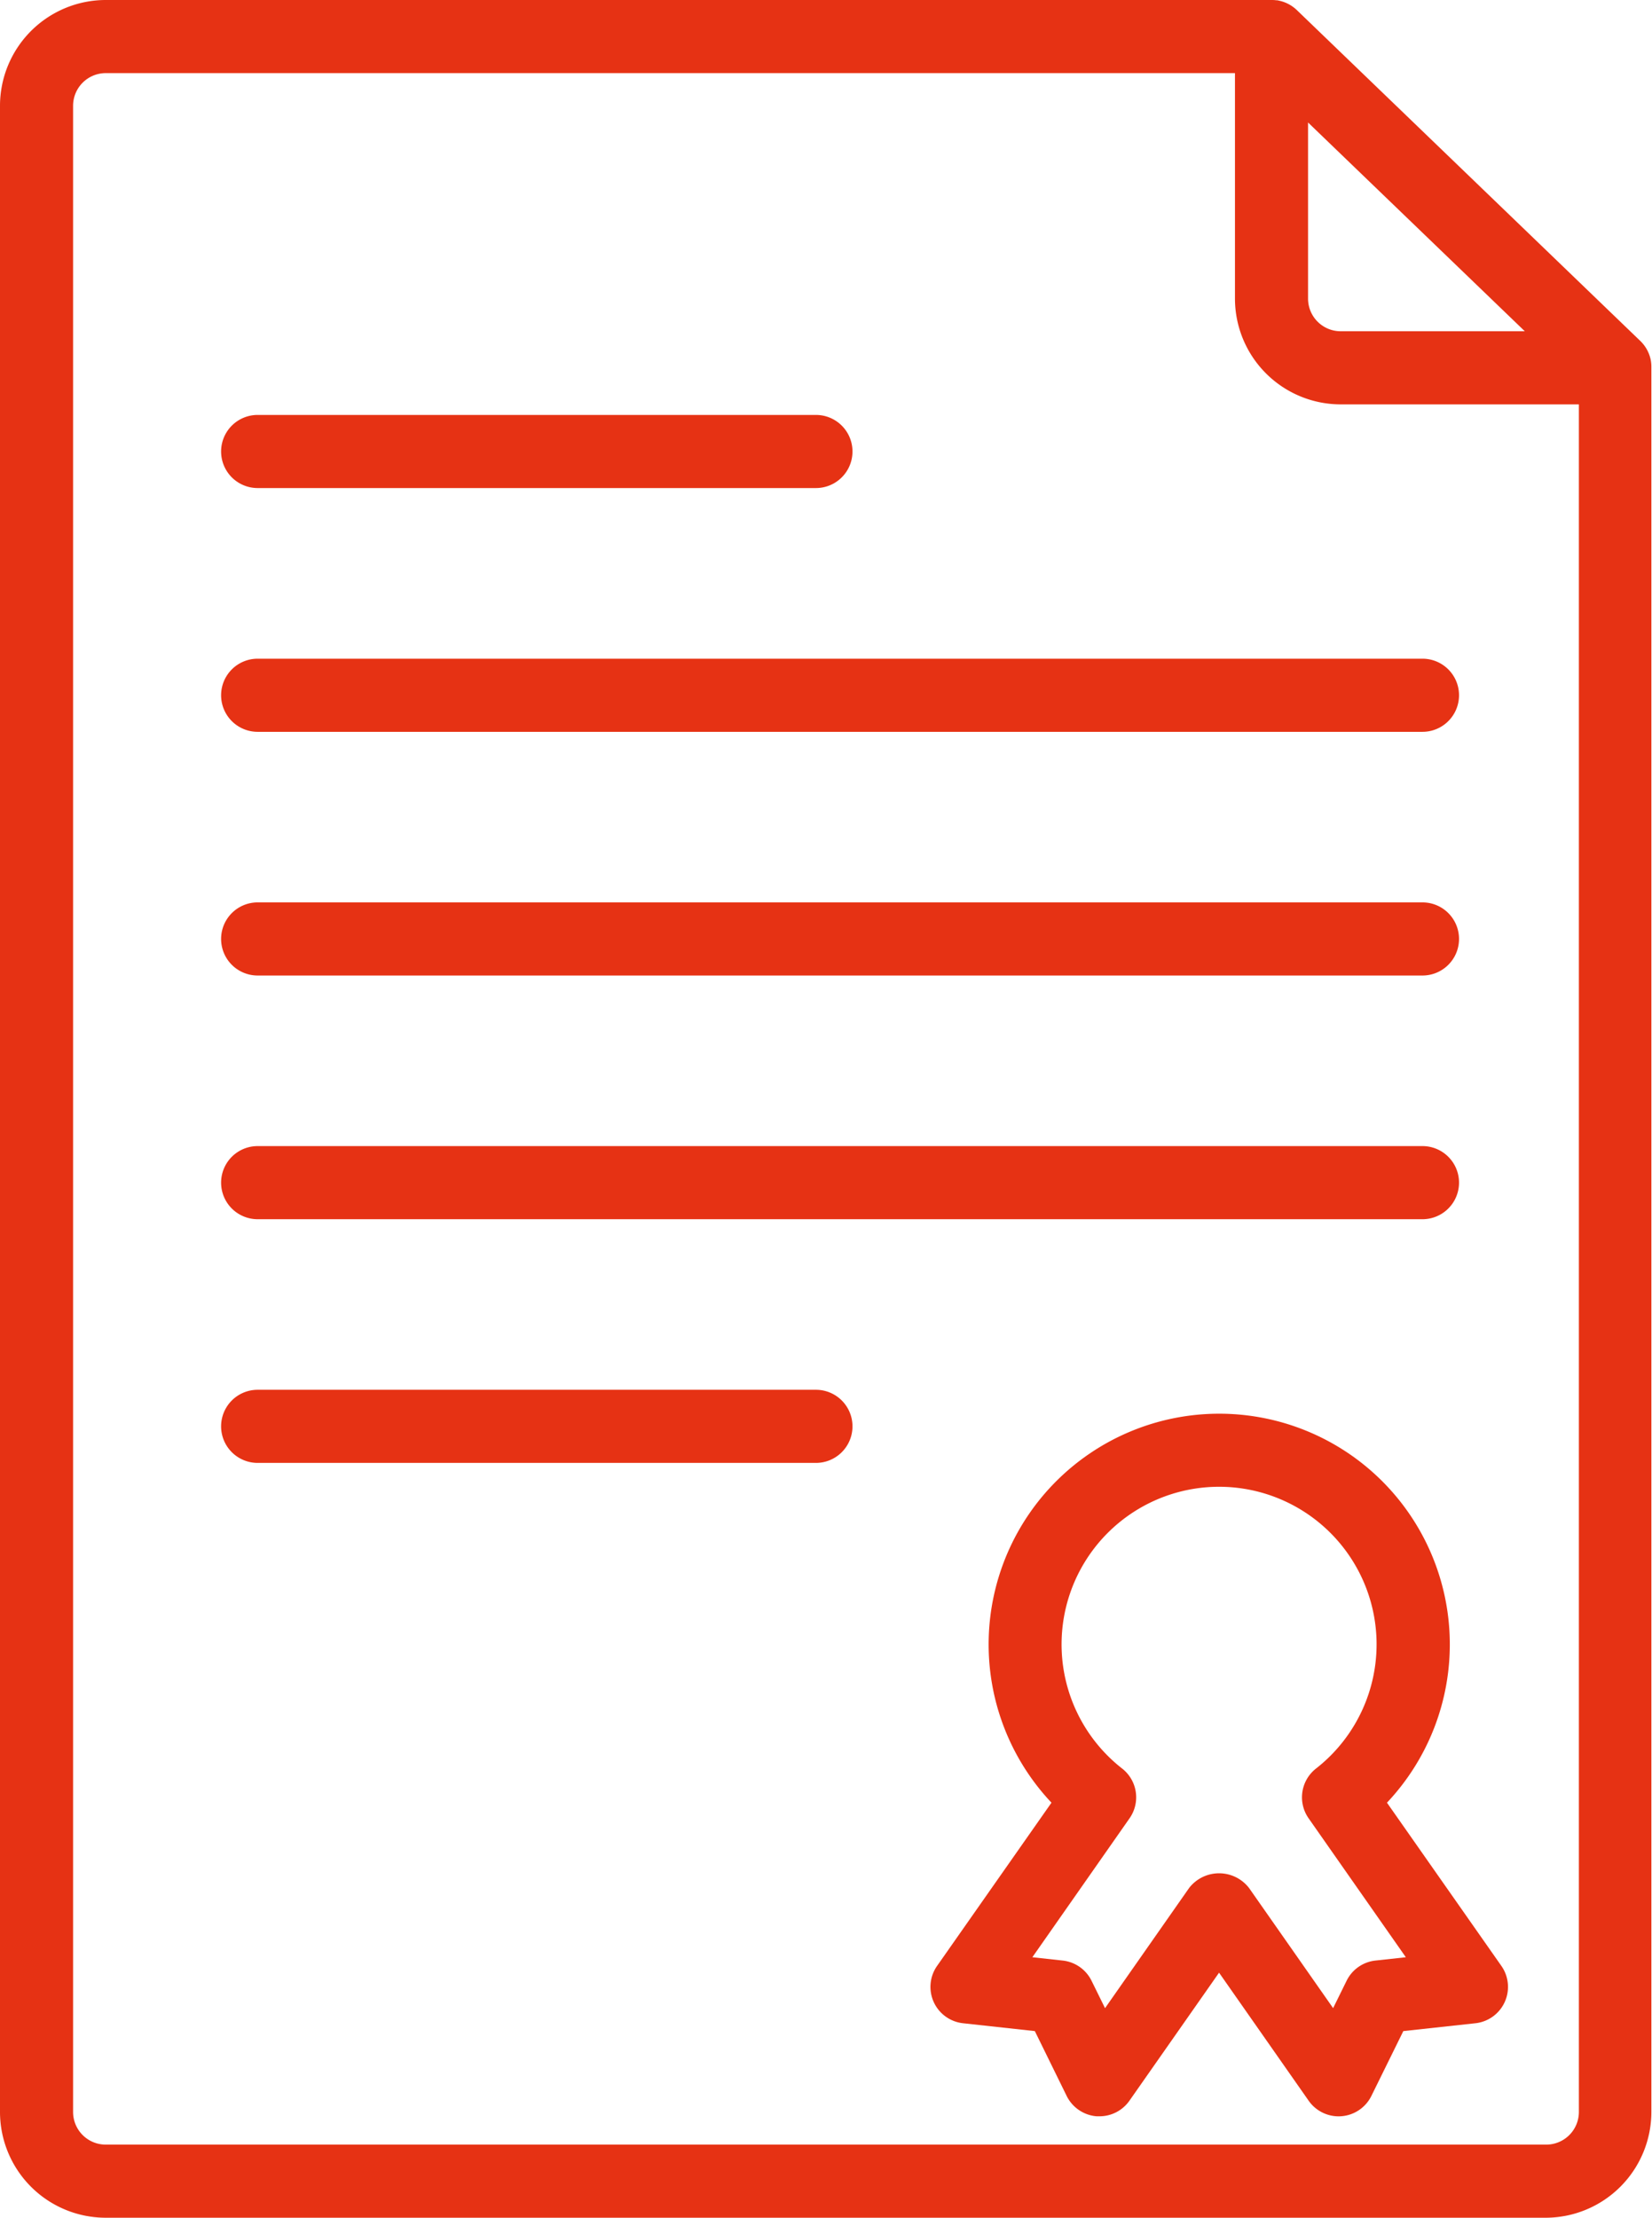
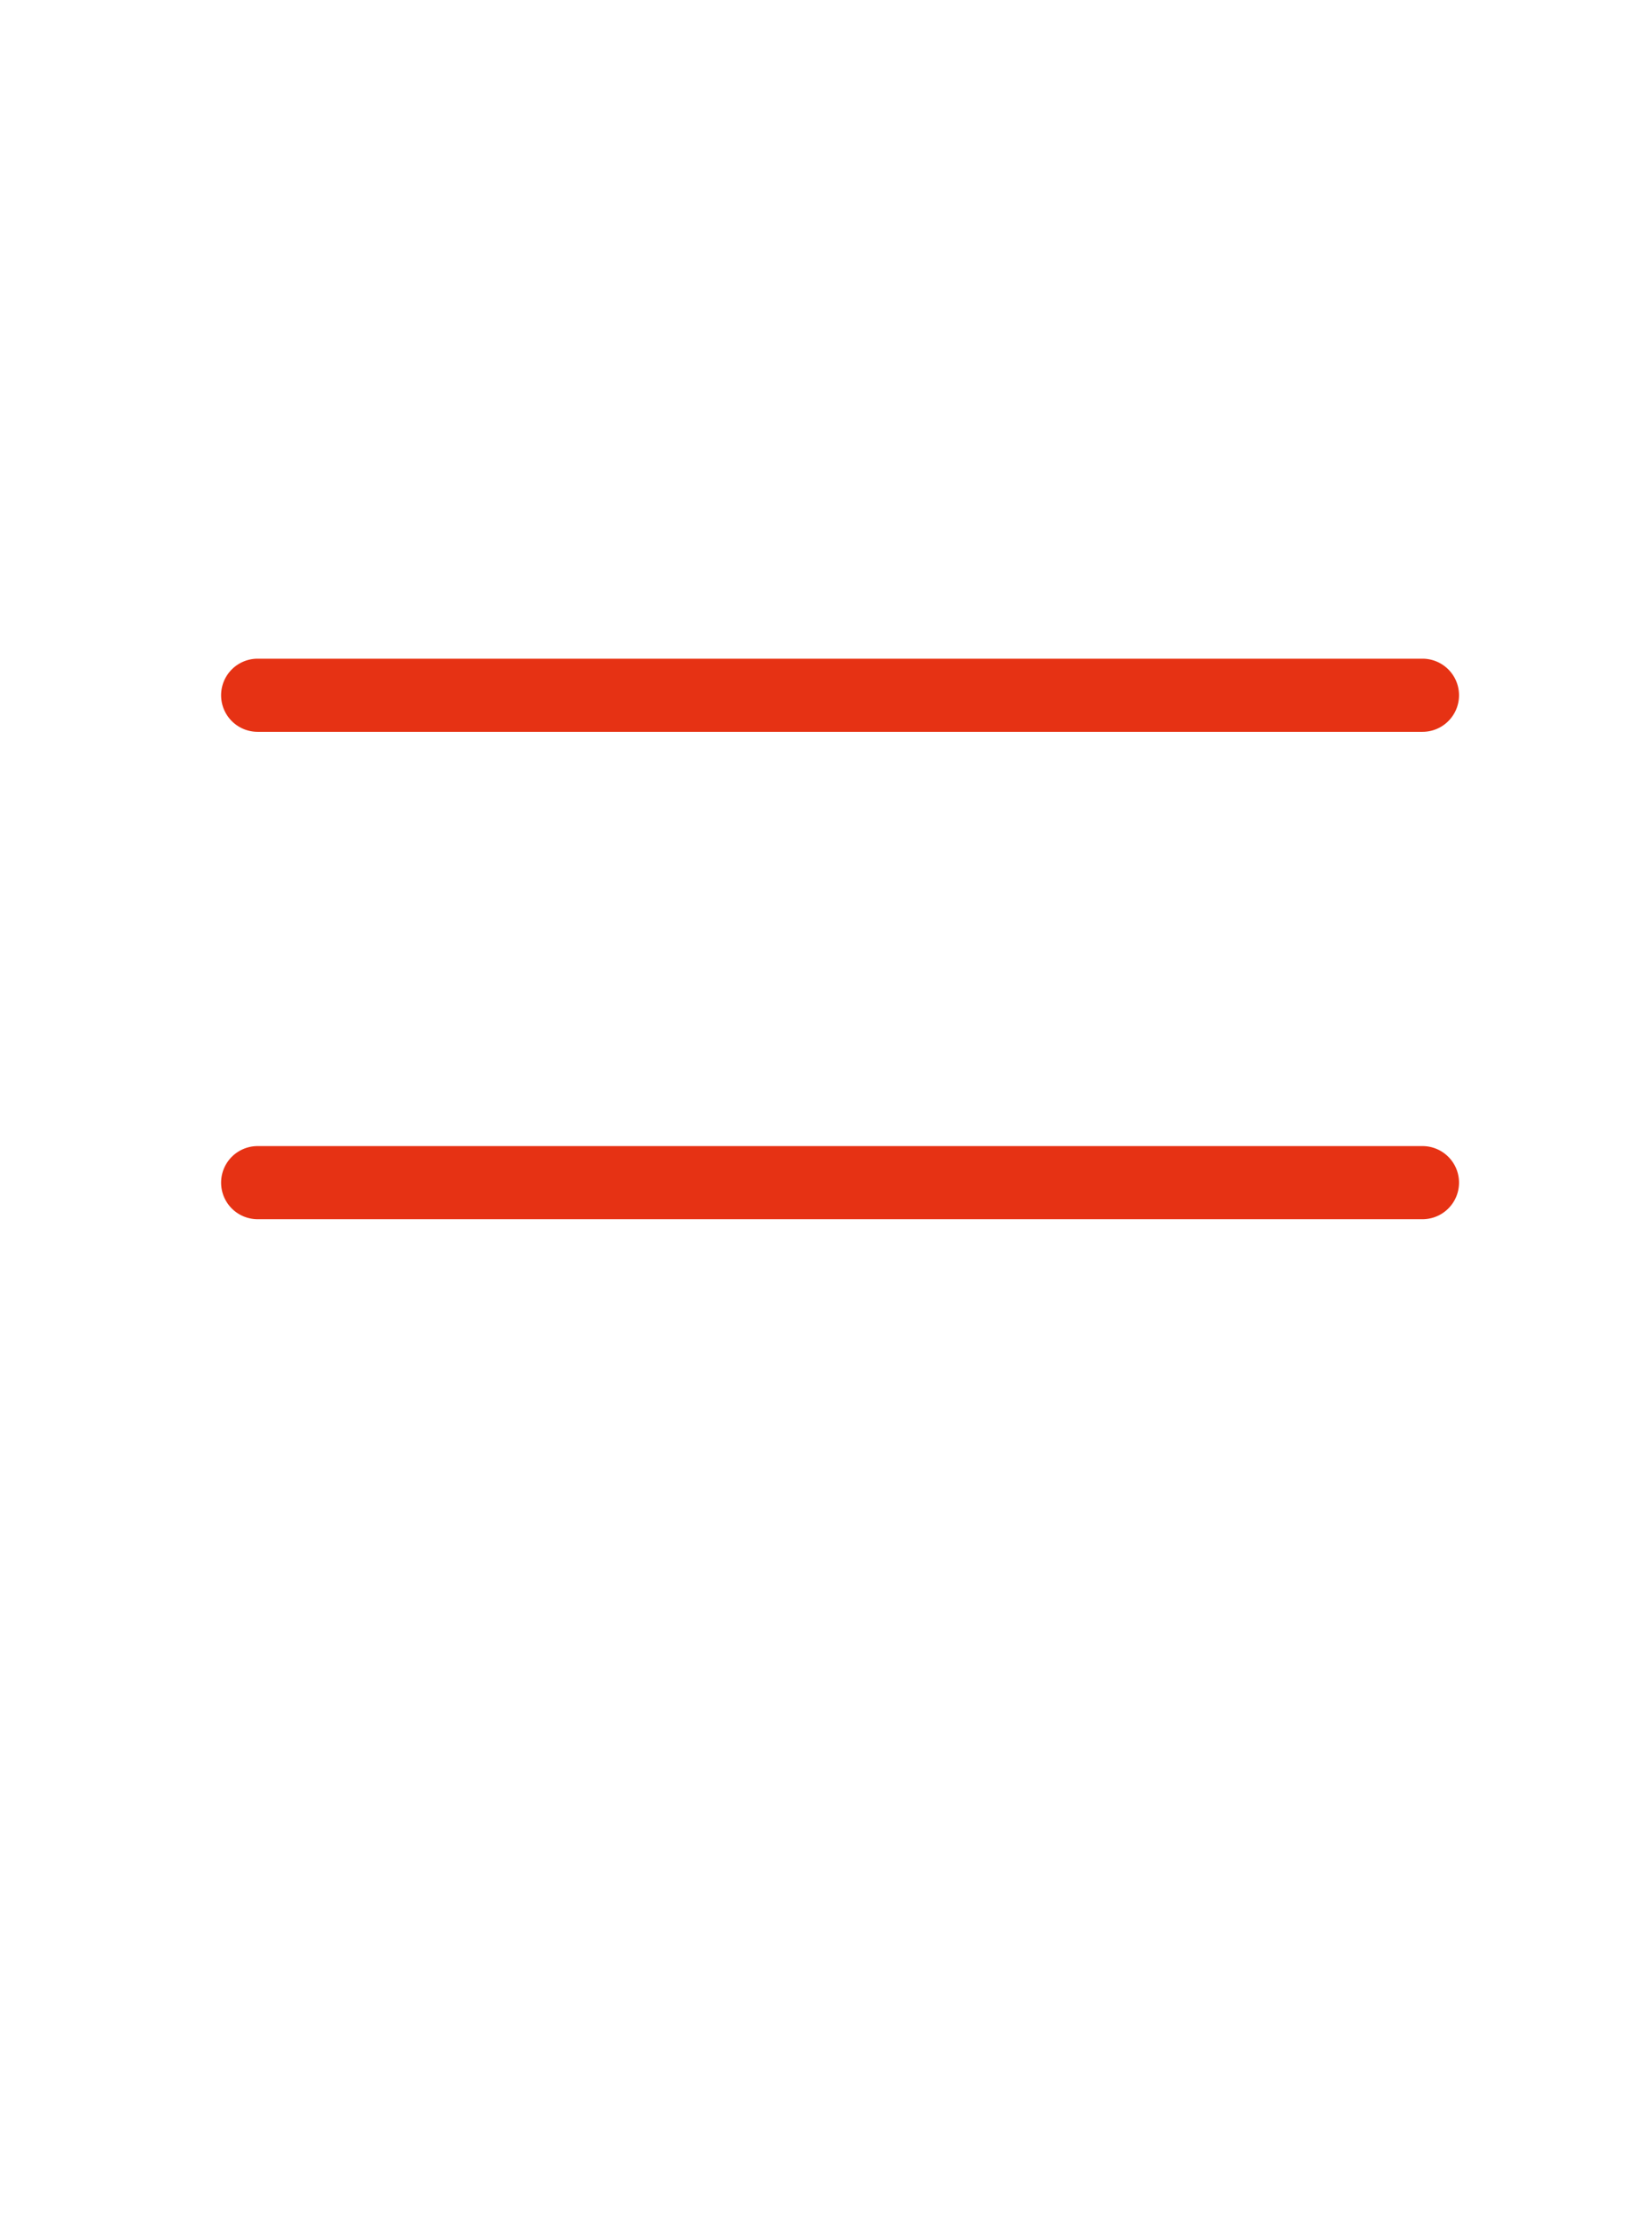
<svg xmlns="http://www.w3.org/2000/svg" width="44.755" height="60.053" viewBox="0 0 44.755 60.053">
  <g id="certificate-867_3_" data-name="certificate-867 (3)" transform="translate(-32.214)">
-     <path id="Path_495" data-name="Path 495" d="M74.105,60.054H35.077a2.866,2.866,0,0,1-2.863-2.863V2.863A2.867,2.867,0,0,1,35.077,0H66.655c.035,0,.085,0,.129.007H66.8c.025,0,.05.008.075.013a.993.993,0,0,1,.469.25h0l0,0,0,0,9.317,8.971h0s0,0,0,0,0,0,0,0,0,0,0,0,0,0,0,0h0a.993.993,0,0,1,.262.454h0s0,0,0,0,0,0,0,0h0c.007.027.013.054.017.082h0v0h0v0h0a.982.982,0,0,1,.012.165V57.191A2.867,2.867,0,0,1,74.105,60.054ZM35.077,1.98a.885.885,0,0,0-.883.883V57.191a.884.884,0,0,0,.883.883H74.105a.884.884,0,0,0,.883-.883V10.95H68.534a2.866,2.866,0,0,1-2.863-2.863V1.98ZM67.651,3.317v4.77a.884.884,0,0,0,.883.883h4.989ZM62,57.307c-.025,0-.05,0-.075,0a.994.994,0,0,1-.813-.55L60.249,55,58.3,54.787a.99.99,0,0,1-.7-1.551L60.7,48.815a6.247,6.247,0,1,1,9.089,0l3.1,4.421a.99.99,0,0,1-.7,1.551L70.232,55l-.865,1.755a.99.99,0,0,1-1.7.13l-2.427-3.467-2.428,3.467A.989.989,0,0,1,62,57.307ZM60.182,53l.822.09a.991.991,0,0,1,.781.546l.366.743,2.279-3.256a1.027,1.027,0,0,1,1.621,0l2.279,3.255.366-.742a.989.989,0,0,1,.781-.546L70.3,53l-2.634-3.762a.989.989,0,0,1,.2-1.347,4.267,4.267,0,1,0-5.251,0,.989.989,0,0,1,.2,1.347Z" fill="#e63214" />
-     <path id="Path_496" data-name="Path 496" d="M73.553,160.467H58.427a.99.99,0,0,1,0-1.98H73.552a.99.99,0,0,1,0,1.98Z" transform="translate(-19.233 -120.853)" fill="#e63214" />
    <path id="Path_497" data-name="Path 497" d="M89.985,132.674H58.427a.99.99,0,1,1,0-1.98H89.984a.99.99,0,0,1,0,1.98Z" transform="translate(-19.233 -99.659)" fill="#e63214" />
-     <path id="Path_498" data-name="Path 498" d="M89.985,104.883H58.427a.99.99,0,0,1,0-1.98H89.984a.99.99,0,0,1,0,1.98Z" transform="translate(-19.233 -78.467)" fill="#e63214" />
    <path id="Path_499" data-name="Path 499" d="M89.985,77.092H58.427a.99.99,0,0,1,0-1.98H89.984a.99.99,0,0,1,0,1.98Z" transform="translate(-19.233 -57.275)" fill="#e63214" />
-     <path id="Path_500" data-name="Path 500" d="M73.553,49.3H58.427a.99.99,0,0,1,0-1.98H73.552a.99.99,0,0,1,0,1.98Z" transform="translate(-19.233 -36.084)" fill="#e63214" />
  </g>
</svg>